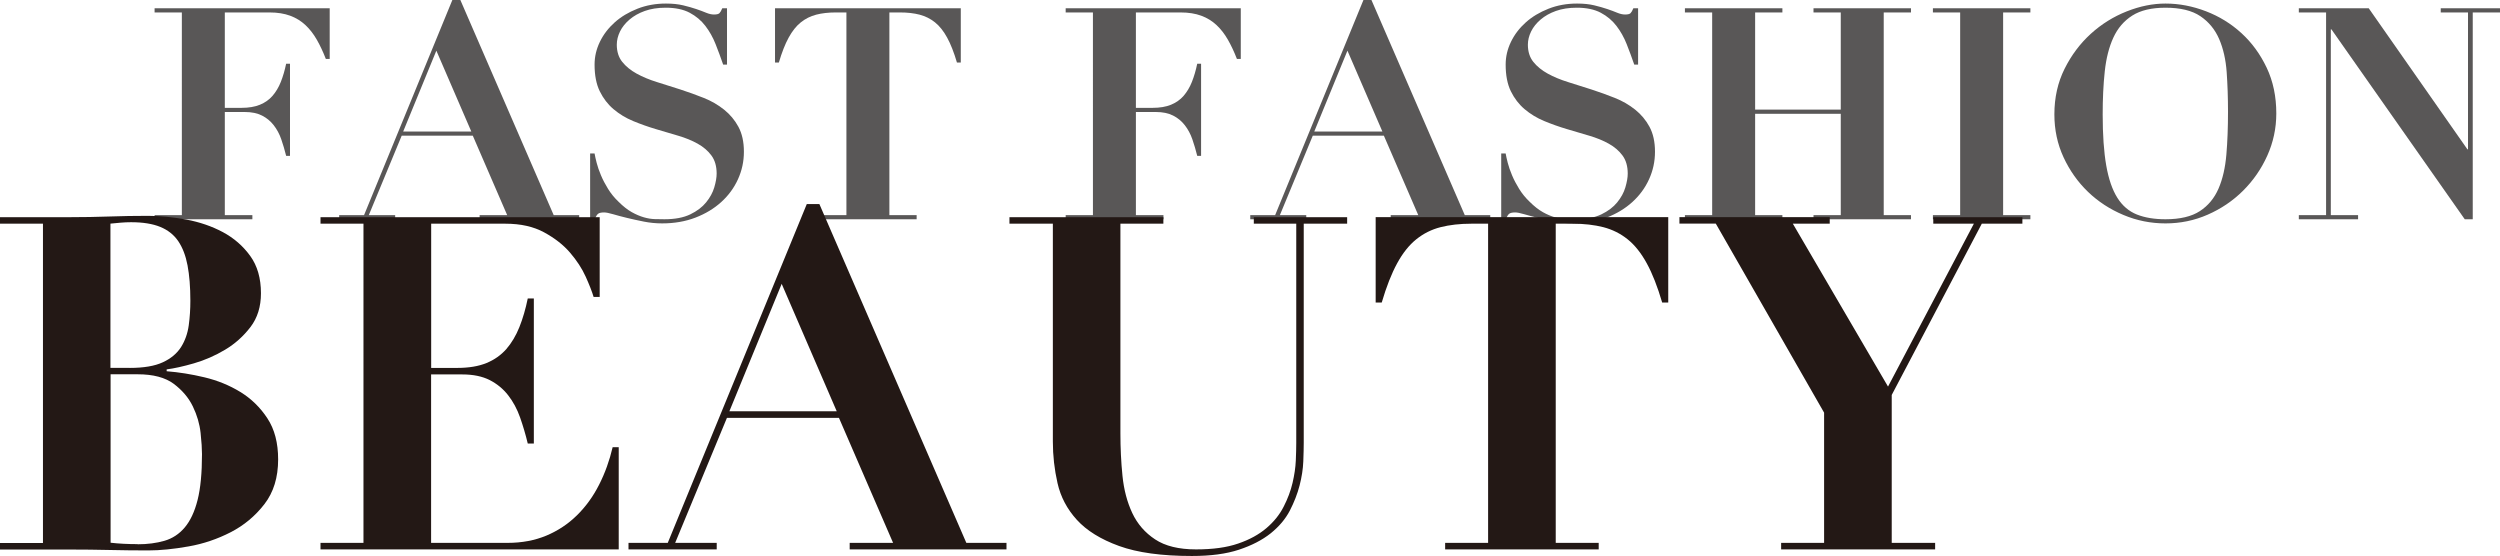
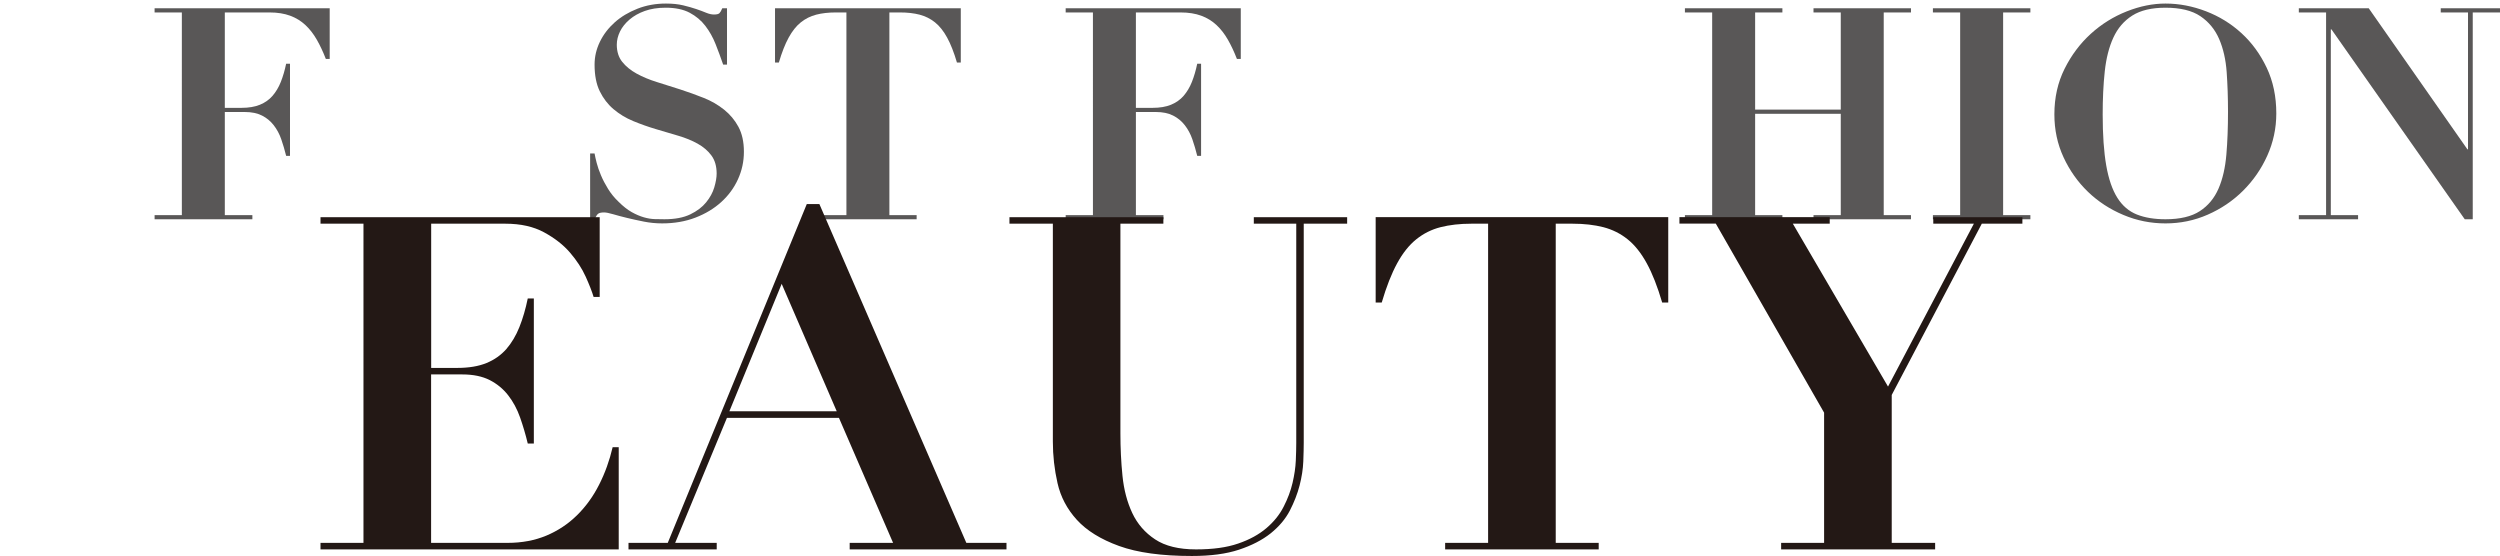
<svg xmlns="http://www.w3.org/2000/svg" id="_レイヤー_2" data-name="レイヤー 2" viewBox="0 0 337.51 75.06">
  <defs>
    <style>
      .cls-1 {
        fill: #231815;
      }

      .cls-2 {
        fill: #595757;
      }
    </style>
  </defs>
  <g id="_レイヤー_1-2" data-name="レイヤー 1">
    <g>
      <path class="cls-2" d="m20.87,1.68v-.56h23.64v6.84h-.52c-.37-.96-.78-1.83-1.22-2.6-.44-.77-.95-1.43-1.54-1.98-.59-.55-1.27-.97-2.06-1.26-.79-.29-1.71-.44-2.78-.44h-6.04v12.88h2.24c.99,0,1.82-.14,2.5-.42.68-.28,1.25-.68,1.7-1.2.45-.52.83-1.15,1.12-1.88.29-.73.53-1.55.72-2.46h.52v12.44h-.52c-.19-.77-.41-1.52-.66-2.24-.25-.72-.59-1.35-1.02-1.9-.43-.55-.95-.98-1.58-1.3-.63-.32-1.41-.48-2.34-.48h-2.68v13.92h3.72v.56h-13.2v-.56h3.68V1.68h-3.68Z" />
-       <path class="cls-2" d="m49.15,29.04L61.07,0h1.08l12.6,29.04h3.44v.56h-13.44v-.56h3.72l-4.64-10.72h-9.6l-4.44,10.72h3.56v.56h-7.56v-.56h3.36Zm5.28-11.28h9.2l-4.72-10.92-4.48,10.92Z" />
      <path class="cls-2" d="m80.27,20.72c.05.32.15.74.28,1.26.13.52.33,1.08.58,1.68.25.6.57,1.21.96,1.84.39.63.86,1.21,1.42,1.74.61.61,1.21,1.08,1.78,1.4s1.12.55,1.64.7c.52.15,1.01.23,1.48.24.47.01.9.02,1.3.02,1.41,0,2.57-.22,3.48-.66.91-.44,1.62-.98,2.14-1.62.52-.64.89-1.31,1.1-2.02.21-.71.32-1.33.32-1.86,0-.99-.23-1.8-.7-2.44-.47-.64-1.09-1.17-1.86-1.6-.77-.43-1.65-.79-2.64-1.08-.99-.29-2-.59-3.04-.9-1.04-.31-2.05-.67-3.04-1.08-.99-.41-1.87-.95-2.64-1.6-.77-.65-1.39-1.46-1.86-2.42-.47-.96-.7-2.16-.7-3.6,0-1.07.24-2.09.72-3.08.48-.99,1.15-1.86,2-2.62.85-.76,1.87-1.37,3.06-1.84,1.19-.47,2.47-.7,3.86-.7.88,0,1.65.08,2.32.24.67.16,1.25.33,1.76.5.51.17.95.34,1.34.5.39.16.74.24,1.06.24.37,0,.62-.06.74-.18.12-.12.25-.34.38-.66h.64v7.6h-.52c-.32-.93-.66-1.85-1.02-2.76-.36-.91-.82-1.73-1.38-2.46-.56-.73-1.27-1.33-2.12-1.78-.85-.45-1.93-.68-3.24-.68-1.07,0-2.01.15-2.82.44-.81.29-1.5.68-2.06,1.16-.56.48-.99,1.01-1.28,1.6-.29.59-.44,1.19-.44,1.8,0,.93.25,1.71.74,2.32.49.61,1.14,1.14,1.94,1.58s1.71.82,2.74,1.14c1.03.32,2.08.65,3.16,1,1.08.35,2.13.73,3.16,1.14,1.03.41,1.94.94,2.74,1.58.8.64,1.45,1.41,1.94,2.32.49.91.74,2.03.74,3.36s-.27,2.55-.8,3.72c-.53,1.17-1.29,2.2-2.26,3.08-.97.88-2.13,1.58-3.48,2.1-1.35.52-2.85.78-4.5.78-.83,0-1.65-.08-2.46-.24-.81-.16-1.57-.33-2.28-.5-.71-.17-1.33-.34-1.88-.5-.55-.16-.95-.24-1.22-.24-.37,0-.64.06-.8.18-.16.12-.31.37-.44.74h-.64v-8.88h.6Z" />
      <path class="cls-2" d="m112.83,1.68c-.99,0-1.87.1-2.64.3-.77.2-1.47.55-2.08,1.04-.61.49-1.16,1.18-1.64,2.06-.48.88-.92,2-1.32,3.36h-.52V1.12h25.08v7.32h-.52c-.4-1.36-.84-2.48-1.32-3.36-.48-.88-1.03-1.57-1.64-2.06-.61-.49-1.31-.84-2.08-1.04-.77-.2-1.65-.3-2.64-.3h-1.44v27.36h3.68v.56h-13.16v-.56h3.68V1.68h-1.44Z" />
      <path class="cls-2" d="m143.87,1.68v-.56h23.64v6.84h-.52c-.37-.96-.78-1.83-1.22-2.6-.44-.77-.95-1.43-1.54-1.98-.59-.55-1.27-.97-2.06-1.26-.79-.29-1.71-.44-2.78-.44h-6.04v12.88h2.24c.99,0,1.82-.14,2.5-.42.68-.28,1.25-.68,1.7-1.2.45-.52.83-1.15,1.12-1.88.29-.73.53-1.55.72-2.46h.52v12.44h-.52c-.19-.77-.41-1.52-.66-2.24-.25-.72-.59-1.35-1.02-1.9-.43-.55-.95-.98-1.58-1.3-.63-.32-1.41-.48-2.34-.48h-2.68v13.92h3.72v.56h-13.2v-.56h3.68V1.68h-3.68Z" />
-       <path class="cls-2" d="m172.15,29.04L184.07,0h1.08l12.6,29.04h3.44v.56h-13.44v-.56h3.72l-4.64-10.72h-9.6l-4.44,10.72h3.56v.56h-7.56v-.56h3.36Zm5.28-11.28h9.2l-4.72-10.92-4.48,10.92Z" />
-       <path class="cls-2" d="m203.27,20.72c.05.32.15.74.28,1.26.13.52.33,1.08.58,1.68.25.6.57,1.21.96,1.84.39.63.86,1.21,1.42,1.74.61.61,1.21,1.08,1.78,1.4s1.12.55,1.64.7c.52.15,1.01.23,1.48.24.47.01.9.02,1.3.02,1.41,0,2.57-.22,3.48-.66.91-.44,1.62-.98,2.14-1.62.52-.64.89-1.31,1.1-2.02.21-.71.32-1.33.32-1.86,0-.99-.23-1.8-.7-2.44-.47-.64-1.09-1.17-1.86-1.6-.77-.43-1.65-.79-2.64-1.08-.99-.29-2-.59-3.04-.9-1.04-.31-2.05-.67-3.04-1.08-.99-.41-1.87-.95-2.64-1.6-.77-.65-1.39-1.46-1.86-2.42-.47-.96-.7-2.16-.7-3.6,0-1.07.24-2.09.72-3.08.48-.99,1.15-1.86,2-2.62.85-.76,1.87-1.37,3.06-1.84,1.19-.47,2.47-.7,3.86-.7.88,0,1.65.08,2.32.24.67.16,1.25.33,1.76.5.51.17.95.34,1.34.5.39.16.74.24,1.06.24.37,0,.62-.06.74-.18.12-.12.25-.34.38-.66h.64v7.6h-.52c-.32-.93-.66-1.85-1.02-2.76-.36-.91-.82-1.73-1.38-2.46-.56-.73-1.27-1.33-2.12-1.78-.85-.45-1.93-.68-3.24-.68-1.07,0-2.01.15-2.82.44-.81.29-1.5.68-2.06,1.16-.56.48-.99,1.01-1.28,1.6-.29.59-.44,1.19-.44,1.8,0,.93.25,1.71.74,2.32.49.61,1.14,1.14,1.94,1.58s1.71.82,2.74,1.14c1.03.32,2.08.65,3.16,1,1.08.35,2.13.73,3.16,1.14,1.03.41,1.94.94,2.74,1.58.8.64,1.45,1.41,1.94,2.32.49.91.74,2.03.74,3.36s-.27,2.55-.8,3.72c-.53,1.17-1.29,2.2-2.26,3.08-.97.88-2.13,1.58-3.48,2.1-1.35.52-2.85.78-4.5.78-.83,0-1.65-.08-2.46-.24-.81-.16-1.57-.33-2.28-.5-.71-.17-1.33-.34-1.88-.5-.55-.16-.95-.24-1.22-.24-.37,0-.64.06-.8.18-.16.12-.31.37-.44.74h-.64v-8.88h.6Z" />
      <path class="cls-2" d="m240.63,1.12v.56h-3.68v13.12h11.56V1.68h-3.68v-.56h13.16v.56h-3.68v27.36h3.68v.56h-13.16v-.56h3.68v-13.68h-11.56v13.68h3.68v.56h-13.16v-.56h3.68V1.68h-3.68v-.56h13.16Z" />
      <path class="cls-2" d="m274.11,1.12v.56h-3.68v27.36h3.68v.56h-13.16v-.56h3.68V1.68h-3.68v-.56h13.16Z" />
      <path class="cls-2" d="m278.73,9.28c.92-1.84,2.1-3.41,3.54-4.72,1.44-1.31,3.05-2.31,4.84-3.02,1.79-.71,3.53-1.06,5.24-1.06,1.84,0,3.66.35,5.46,1.04,1.8.69,3.4,1.68,4.8,2.96,1.4,1.28,2.53,2.83,3.4,4.66.87,1.83,1.3,3.89,1.3,6.18,0,2-.41,3.9-1.22,5.7-.81,1.8-1.91,3.38-3.28,4.74-1.37,1.36-2.96,2.43-4.76,3.22s-3.7,1.18-5.7,1.18-3.87-.38-5.68-1.14c-1.81-.76-3.41-1.8-4.78-3.12-1.37-1.32-2.47-2.87-3.3-4.66-.83-1.79-1.24-3.72-1.24-5.8,0-2.27.46-4.32,1.38-6.16Zm5.62,13.06c.32,1.83.82,3.28,1.5,4.36.68,1.08,1.56,1.83,2.64,2.26,1.08.43,2.37.64,3.86.64,1.97,0,3.52-.37,4.64-1.1,1.12-.73,1.96-1.75,2.52-3.04.56-1.29.91-2.83,1.06-4.6.15-1.77.22-3.7.22-5.78,0-1.87-.06-3.65-.18-5.34-.12-1.69-.46-3.19-1.02-4.48-.56-1.29-1.41-2.32-2.54-3.08-1.13-.76-2.7-1.14-4.7-1.14-1.87,0-3.36.35-4.48,1.06-1.12.71-1.97,1.7-2.56,2.98s-.97,2.8-1.16,4.56c-.19,1.76-.28,3.69-.28,5.8,0,2.77.16,5.07.48,6.9Z" />
      <path class="cls-2" d="m319.79,1.12l13.32,19.04h.08V1.68h-3.68v-.56h8v.56h-3.68v27.92h-1.08l-18-25.64h-.08v25.08h3.68v.56h-8v-.56h3.68V1.68h-3.68v-.56h9.44Z" />
    </g>
    <g>
-       <path class="cls-1" d="m0,30.2v-.88h9.51c1.76,0,3.51-.03,5.23-.09,1.72-.06,3.46-.09,5.23-.09,1.64,0,3.36.17,5.17.5,1.81.34,3.45.9,4.95,1.7,1.49.8,2.72,1.87,3.69,3.21.97,1.34,1.45,3.02,1.45,5.04,0,1.81-.47,3.33-1.42,4.57-.95,1.24-2.09,2.26-3.43,3.06-1.34.8-2.74,1.41-4.19,1.83-1.45.42-2.68.69-3.69.82v.25c1.64.13,3.34.4,5.1.82,1.76.42,3.38,1.08,4.85,1.98,1.47.9,2.69,2.09,3.65,3.56.97,1.47,1.45,3.32,1.45,5.54,0,2.44-.62,4.45-1.86,6.05-1.24,1.6-2.75,2.86-4.54,3.78-1.79.92-3.69,1.57-5.7,1.92-2.02.36-3.82.54-5.42.54-1.76,0-3.52-.02-5.26-.06-1.74-.04-3.5-.06-5.26-.06H0v-.88h5.8V30.2H0Zm17.51,19.47c1.89,0,3.38-.25,4.47-.76,1.09-.5,1.91-1.19,2.46-2.05.54-.86.89-1.84,1.04-2.93.15-1.09.22-2.2.22-3.34,0-1.85-.13-3.43-.38-4.76-.25-1.32-.67-2.41-1.26-3.28-.59-.86-1.4-1.5-2.43-1.92-1.03-.42-2.34-.63-3.94-.63-.46,0-.92.02-1.39.06-.46.04-.92.08-1.39.13v19.47h2.58Zm1.07,23.81c1.34,0,2.55-.16,3.62-.47,1.07-.31,1.99-.91,2.74-1.8s1.33-2.11,1.73-3.69c.4-1.58.6-3.64.6-6.21,0-.71-.06-1.67-.19-2.87-.13-1.2-.47-2.38-1.04-3.56-.57-1.18-1.43-2.19-2.58-3.06-1.16-.86-2.78-1.29-4.88-1.29h-3.65v22.74c1.13.13,2.35.19,3.65.19Z" />
      <path class="cls-1" d="m80.96,29.32v10.77h-.82c-.21-.71-.57-1.63-1.07-2.74-.5-1.11-1.21-2.19-2.11-3.24-.9-1.05-2.07-1.96-3.5-2.74-1.43-.78-3.17-1.17-5.23-1.17h-10.02v19.47h3.53c1.55,0,2.87-.22,3.94-.66s1.96-1.07,2.68-1.89c.71-.82,1.3-1.81,1.76-2.96.46-1.15.84-2.45,1.13-3.87h.82v19.59h-.82c-.29-1.22-.64-2.39-1.04-3.53-.4-1.13-.94-2.13-1.61-2.99-.67-.86-1.5-1.54-2.49-2.05-.99-.5-2.22-.76-3.69-.76h-4.22v22.74h10.33c1.93,0,3.67-.33,5.23-.98,1.55-.65,2.93-1.56,4.13-2.74,1.2-1.18,2.19-2.55,2.99-4.13.8-1.57,1.41-3.27,1.83-5.07h.82v13.8h-40.26v-.88h5.8V30.2h-5.8v-.88h37.67Z" />
      <path class="cls-1" d="m90.15,73.29l18.77-45.74h1.7l19.84,45.74h5.42v.88h-21.17v-.88h5.86l-7.31-16.88h-15.12l-6.99,16.88h5.61v.88h-11.91v-.88h5.29Zm8.32-17.77h14.49l-7.43-17.2-7.06,17.2Z" />
      <path class="cls-1" d="m157.06,29.32v.88h-5.8v28.29c0,1.97.09,3.9.28,5.76.19,1.87.63,3.54,1.32,5.01.69,1.47,1.72,2.66,3.09,3.56,1.36.9,3.2,1.35,5.51,1.35s4.17-.26,5.7-.79c1.53-.52,2.8-1.22,3.81-2.08,1.01-.86,1.79-1.83,2.33-2.9.55-1.07.95-2.14,1.2-3.21s.4-2.08.44-3.02c.04-.94.06-1.73.06-2.36v-29.61h-5.73v-.88h12.6v.88h-5.86v29.55c0,.67-.02,1.52-.06,2.55-.04,1.03-.21,2.11-.5,3.24-.29,1.13-.74,2.27-1.32,3.4-.59,1.13-1.45,2.15-2.58,3.06-1.13.9-2.56,1.64-4.28,2.21-1.72.57-3.84.85-6.36.85-4.08,0-7.35-.45-9.83-1.35-2.48-.9-4.38-2.08-5.7-3.53-1.32-1.45-2.19-3.1-2.61-4.95-.42-1.85-.63-3.72-.63-5.61v-29.42h-5.86v-.88h20.79Z" />
      <path class="cls-1" d="m198.64,30.2c-1.55,0-2.94.16-4.16.47-1.22.31-2.31.86-3.28,1.64-.97.78-1.83,1.86-2.58,3.24-.76,1.39-1.45,3.15-2.08,5.29h-.82v-11.53h39.5v11.53h-.82c-.63-2.14-1.32-3.91-2.08-5.29-.76-1.39-1.62-2.47-2.58-3.24-.97-.78-2.06-1.32-3.28-1.64-1.22-.31-2.6-.47-4.16-.47h-2.27v43.09h5.8v.88h-20.73v-.88h5.8V30.2h-2.27Z" />
      <path class="cls-1" d="m247.02,29.32v.88h-4.98l12.85,21.99,11.59-21.99h-5.48v-.88h12.03v.88h-5.48l-12.16,23.12v19.97h5.86v.88h-20.79v-.88h5.8v-17.58l-14.62-25.52h-4.91v-.88h20.29Z" />
    </g>
  </g>
</svg>